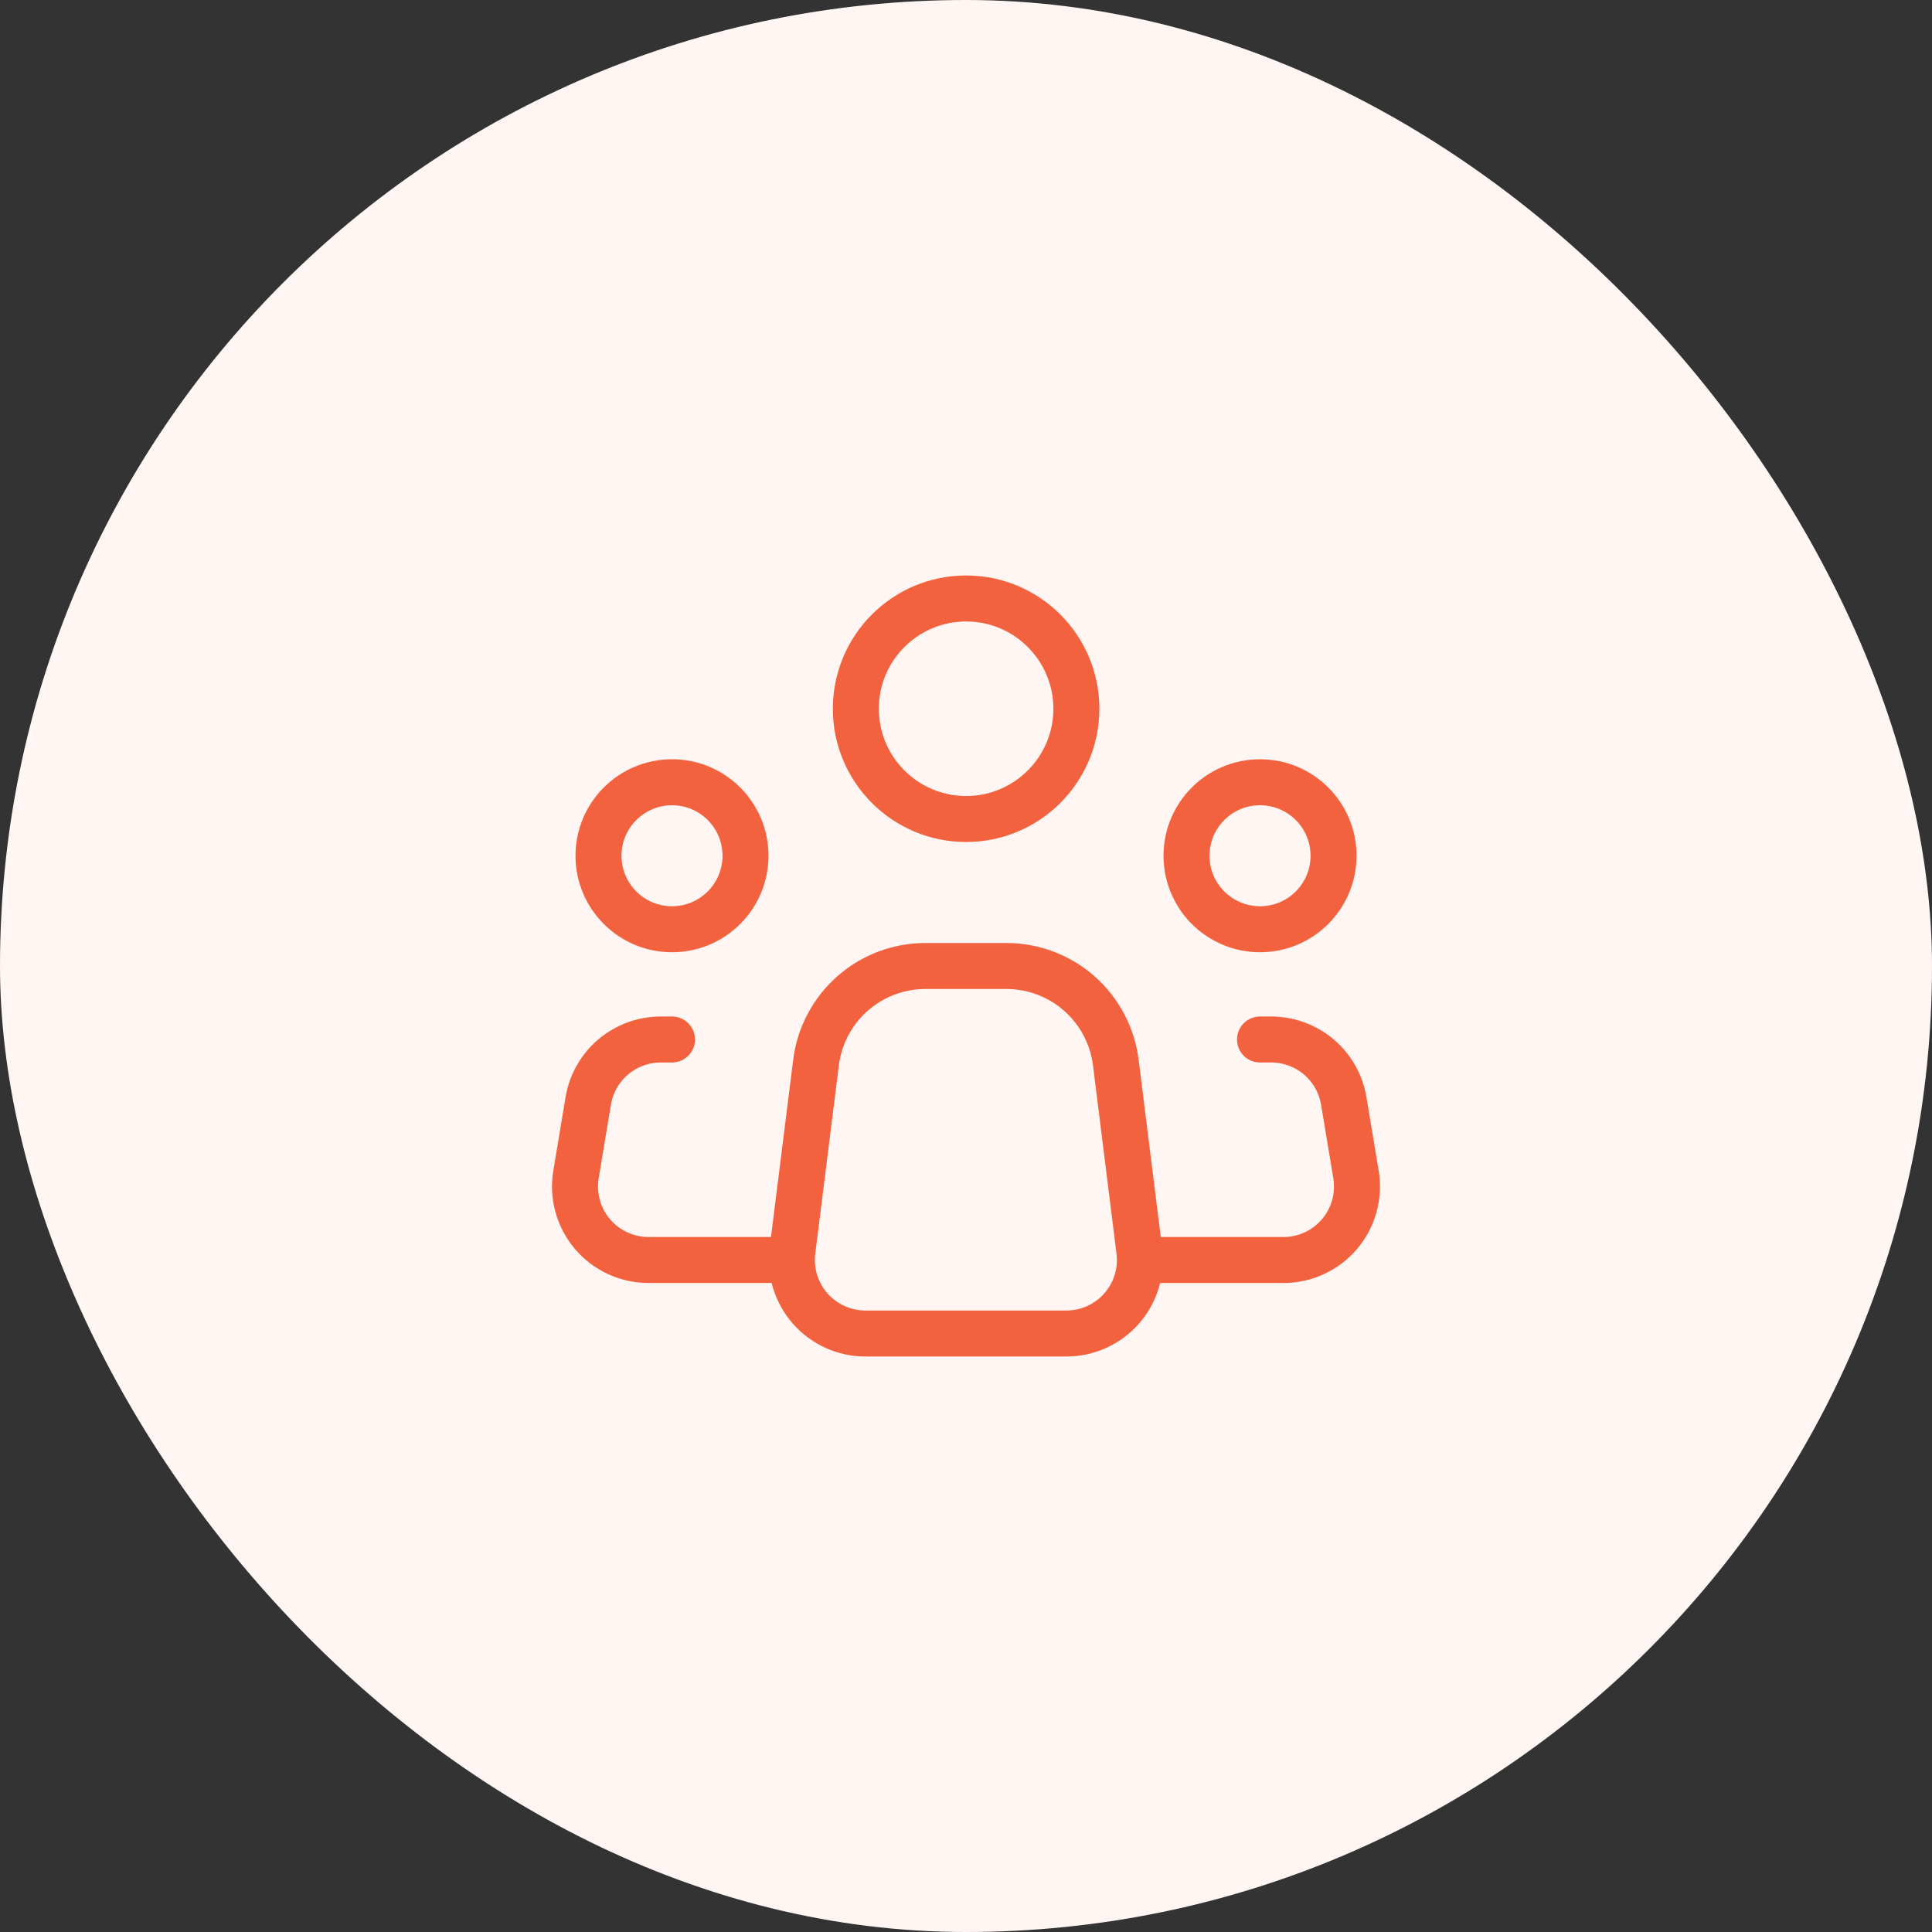
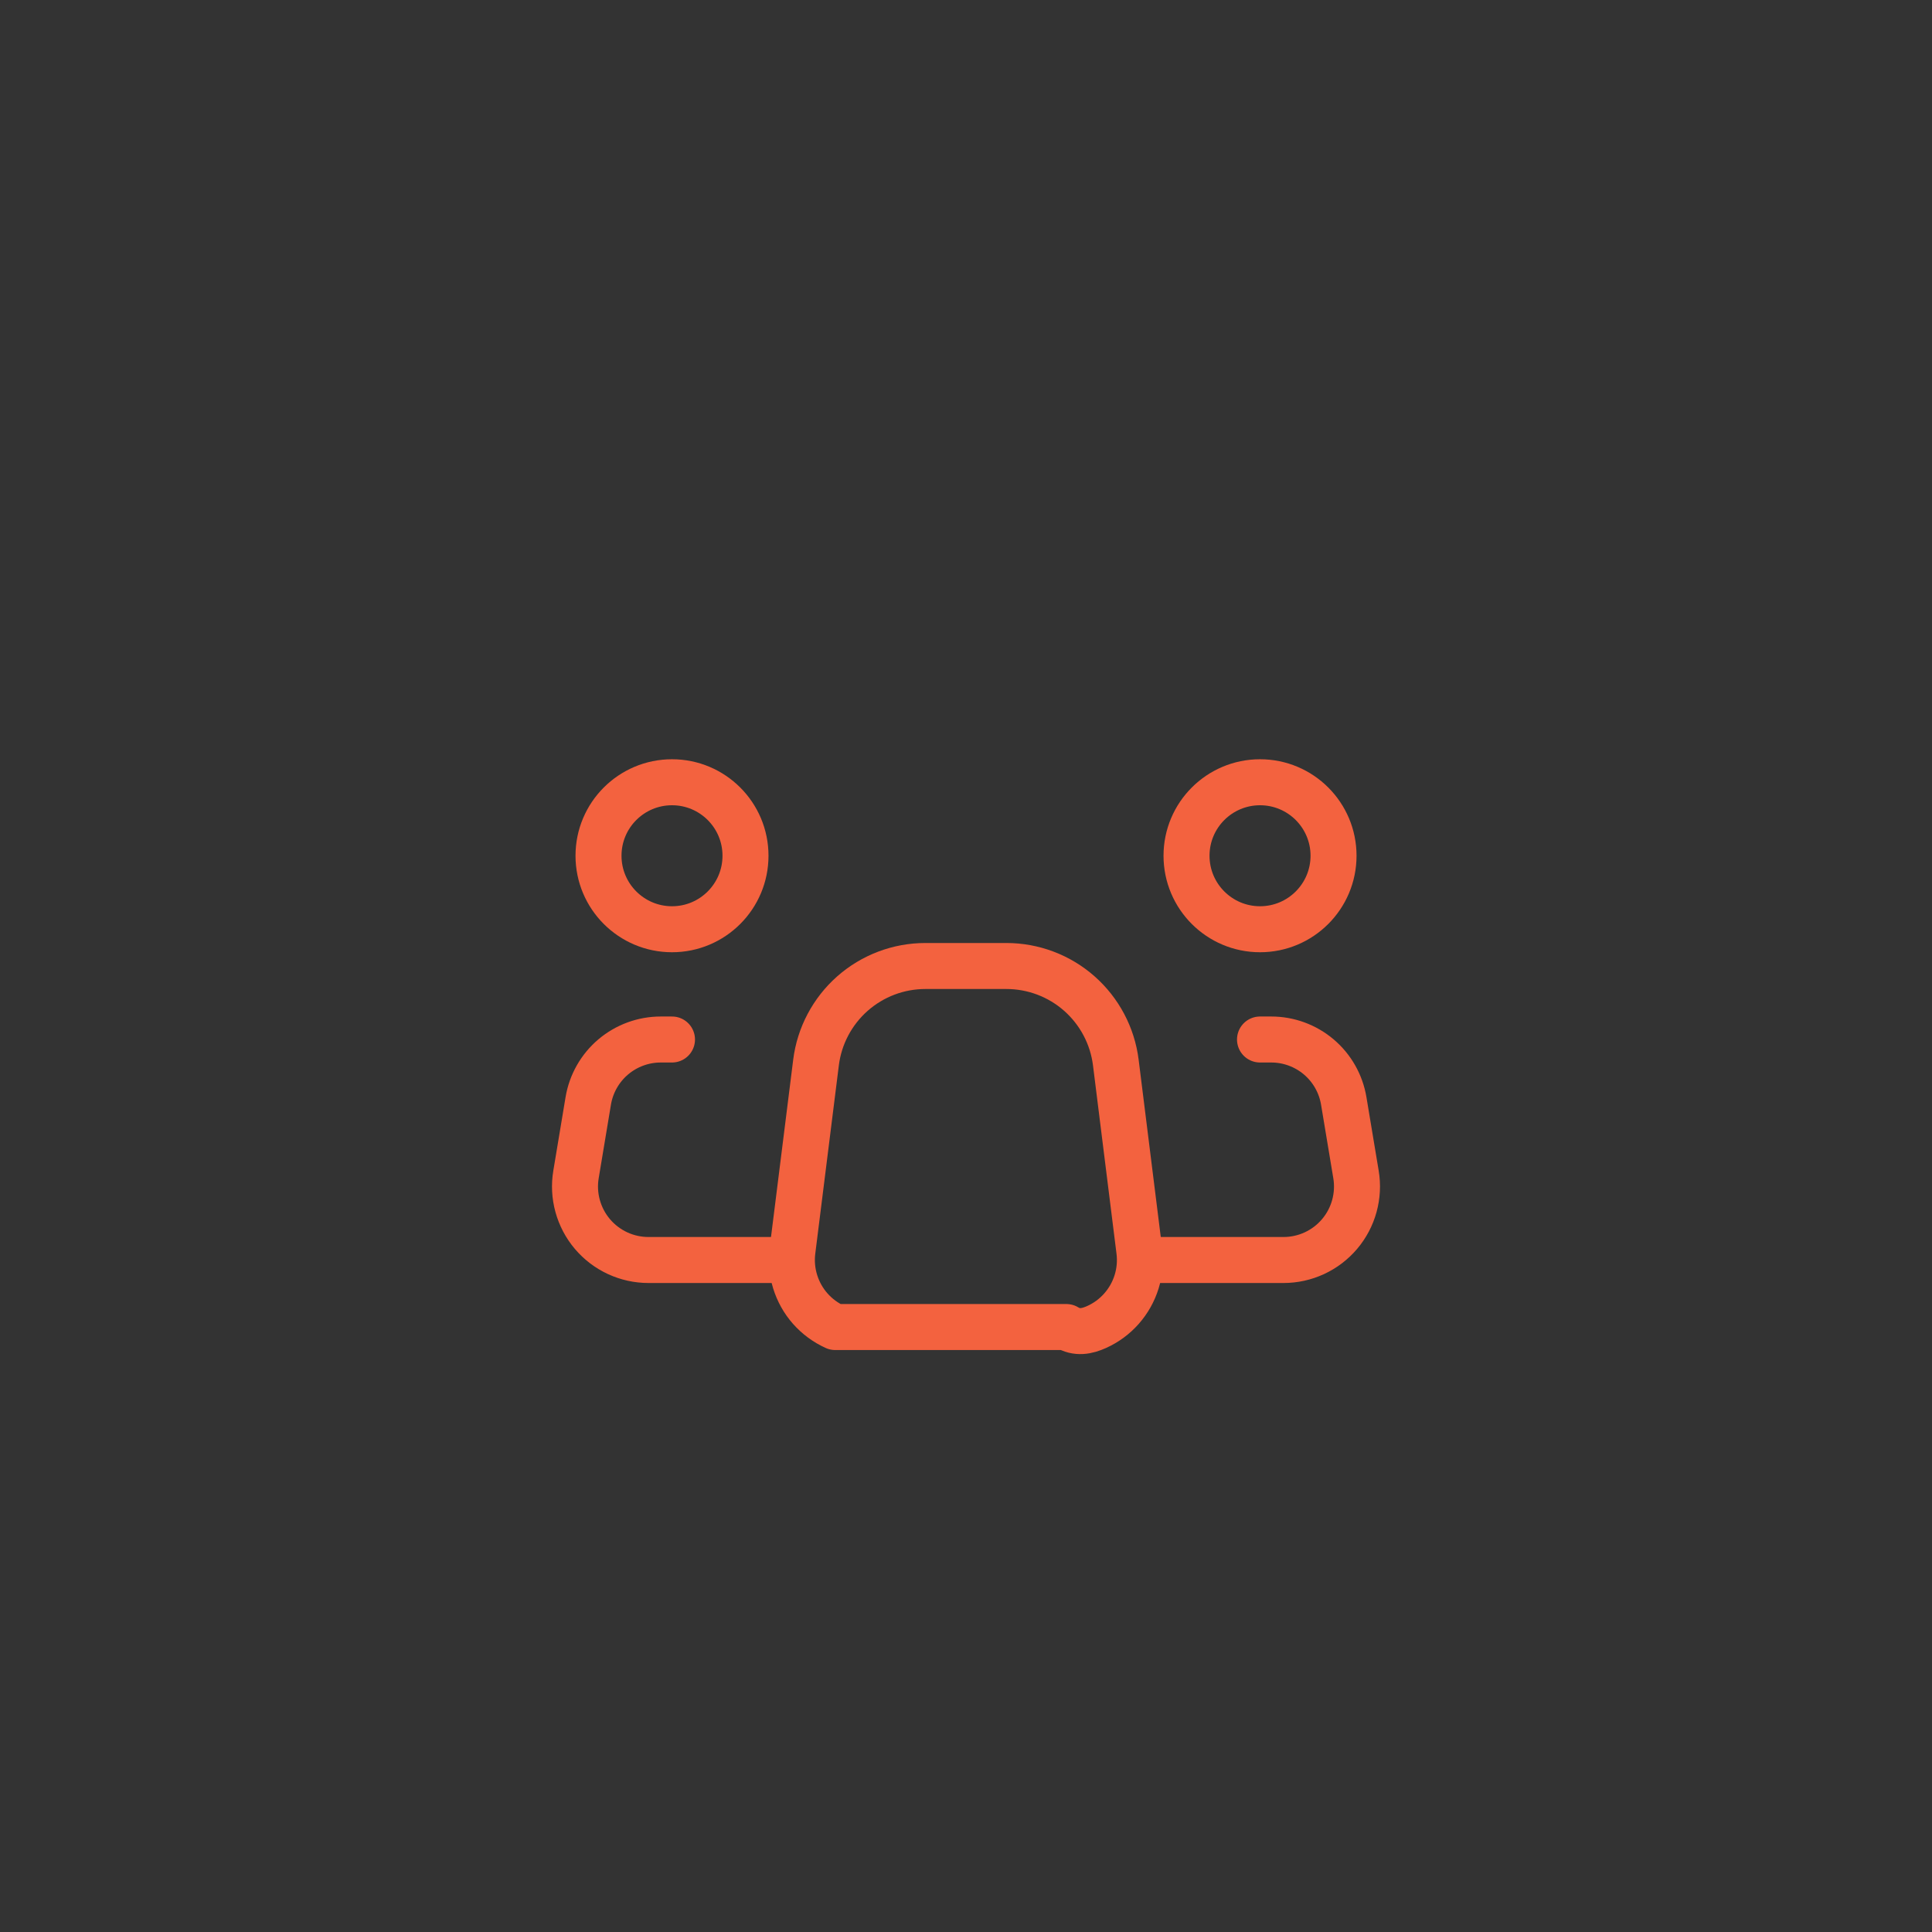
<svg xmlns="http://www.w3.org/2000/svg" width="84" height="84" viewBox="0 0 84 84" fill="none">
  <rect x="0" y="0" width="84" height="84" fill="#333333" stroke="none" />
-   <rect width="84" height="84" rx="42" fill="#FFF6F4" />
-   <path d="M49.536 54.387L48.514 46.199C48.369 45.039 47.805 43.973 46.929 43.199C46.053 42.426 44.924 42 43.755 42H40.234C39.066 42 37.938 42.427 37.062 43.2C36.187 43.974 35.623 45.04 35.479 46.199L34.454 54.387C34.398 54.836 34.438 55.293 34.572 55.726C34.706 56.159 34.93 56.559 35.23 56.899C35.531 57.238 35.9 57.51 36.313 57.697C36.726 57.883 37.174 57.979 37.628 57.979H46.365C46.818 57.979 47.266 57.882 47.679 57.696C48.092 57.51 48.461 57.238 48.761 56.898C49.061 56.558 49.285 56.159 49.419 55.726C49.553 55.293 49.593 54.836 49.536 54.387Z" stroke="#F3623F" stroke-width="2" stroke-linecap="round" stroke-linejoin="round" />
-   <path d="M42.005 35.609C44.652 35.609 46.799 33.462 46.799 30.815C46.799 28.168 44.652 26.021 42.005 26.021C39.358 26.021 37.211 28.168 37.211 30.815C37.211 33.462 39.358 35.609 42.005 35.609Z" stroke="#F3623F" stroke-width="2" />
+   <path d="M49.536 54.387L48.514 46.199C48.369 45.039 47.805 43.973 46.929 43.199C46.053 42.426 44.924 42 43.755 42H40.234C39.066 42 37.938 42.427 37.062 43.2C36.187 43.974 35.623 45.04 35.479 46.199L34.454 54.387C34.398 54.836 34.438 55.293 34.572 55.726C34.706 56.159 34.93 56.559 35.23 56.899C35.531 57.238 35.9 57.51 36.313 57.697H46.365C46.818 57.979 47.266 57.882 47.679 57.696C48.092 57.51 48.461 57.238 48.761 56.898C49.061 56.558 49.285 56.159 49.419 55.726C49.553 55.293 49.593 54.836 49.536 54.387Z" stroke="#F3623F" stroke-width="2" stroke-linecap="round" stroke-linejoin="round" />
  <path d="M29.218 40.402C30.983 40.402 32.413 38.971 32.413 37.206C32.413 35.441 30.983 34.011 29.218 34.011C27.453 34.011 26.022 35.441 26.022 37.206C26.022 38.971 27.453 40.402 29.218 40.402Z" stroke="#F3623F" stroke-width="2" />
  <path d="M54.784 40.402C56.549 40.402 57.98 38.971 57.98 37.206C57.98 35.441 56.549 34.011 54.784 34.011C53.019 34.011 51.588 35.441 51.588 37.206C51.588 38.971 53.019 40.402 54.784 40.402Z" stroke="#F3623F" stroke-width="2" />
  <path d="M29.217 45.196H28.728C27.972 45.196 27.24 45.464 26.662 45.953C26.085 46.442 25.7 47.12 25.576 47.866L25.044 51.062C24.967 51.519 24.991 51.988 25.115 52.436C25.238 52.883 25.457 53.299 25.757 53.653C26.057 54.007 26.431 54.292 26.852 54.487C27.273 54.682 27.732 54.783 28.196 54.783H34.011M54.783 45.196H55.272C56.028 45.196 56.76 45.464 57.338 45.953C57.915 46.442 58.3 47.12 58.424 47.866L58.956 51.062C59.033 51.519 59.008 51.988 58.885 52.436C58.762 52.883 58.543 53.299 58.243 53.653C57.943 54.007 57.569 54.292 57.148 54.487C56.727 54.682 56.268 54.783 55.804 54.783H49.989" stroke="#F3623F" stroke-width="2" stroke-linecap="round" stroke-linejoin="round" />
</svg>